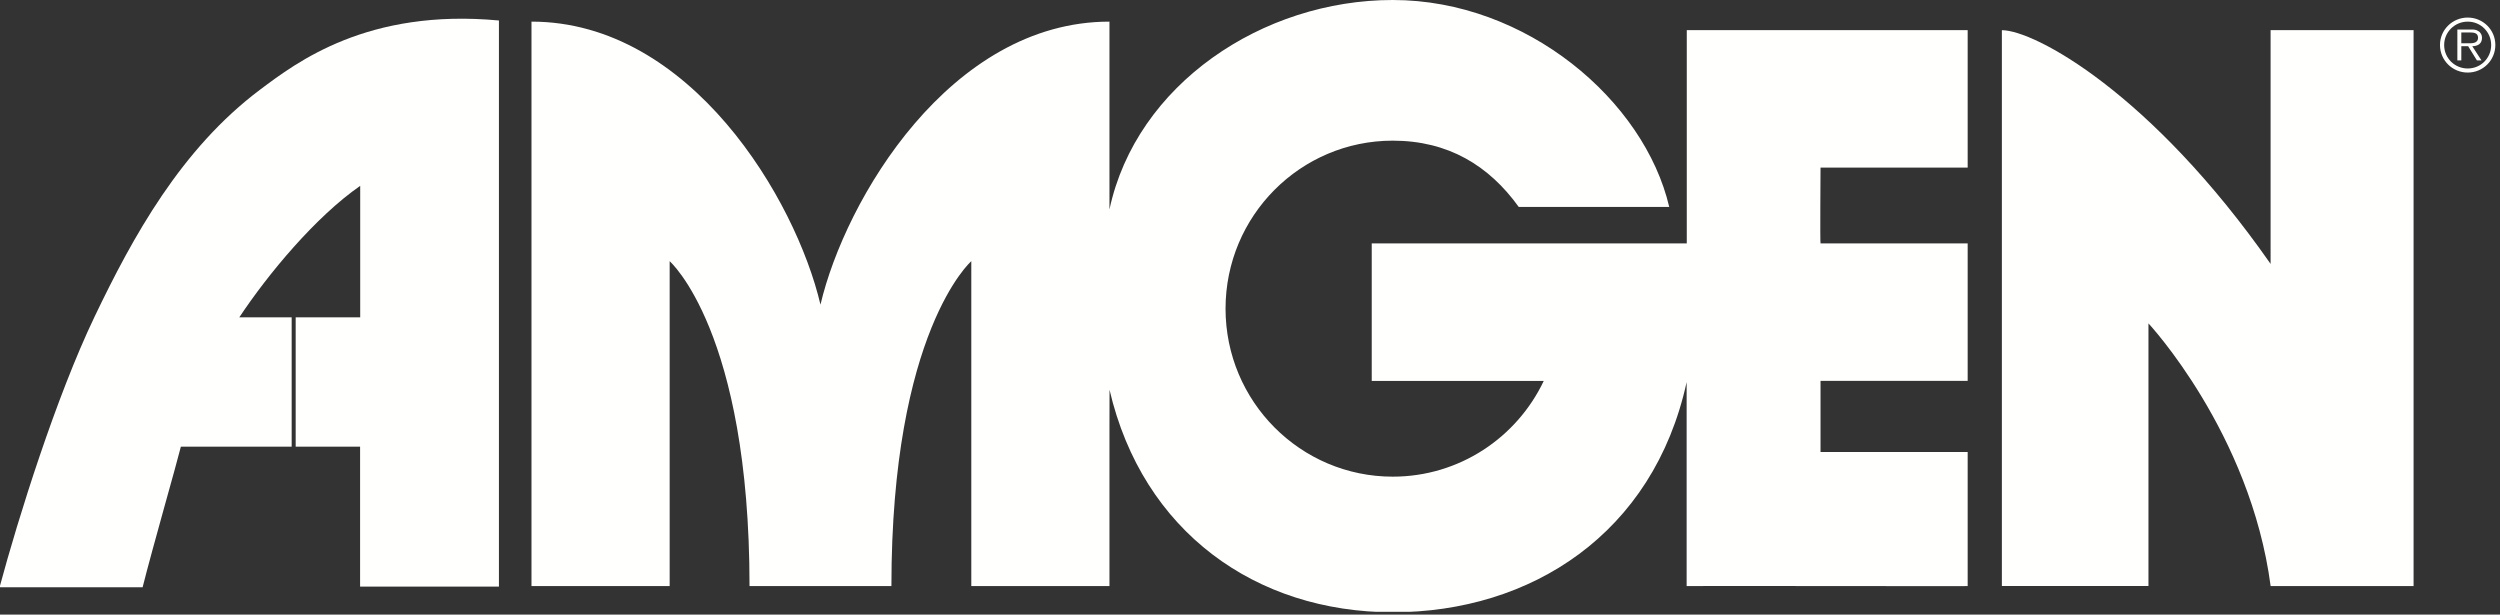
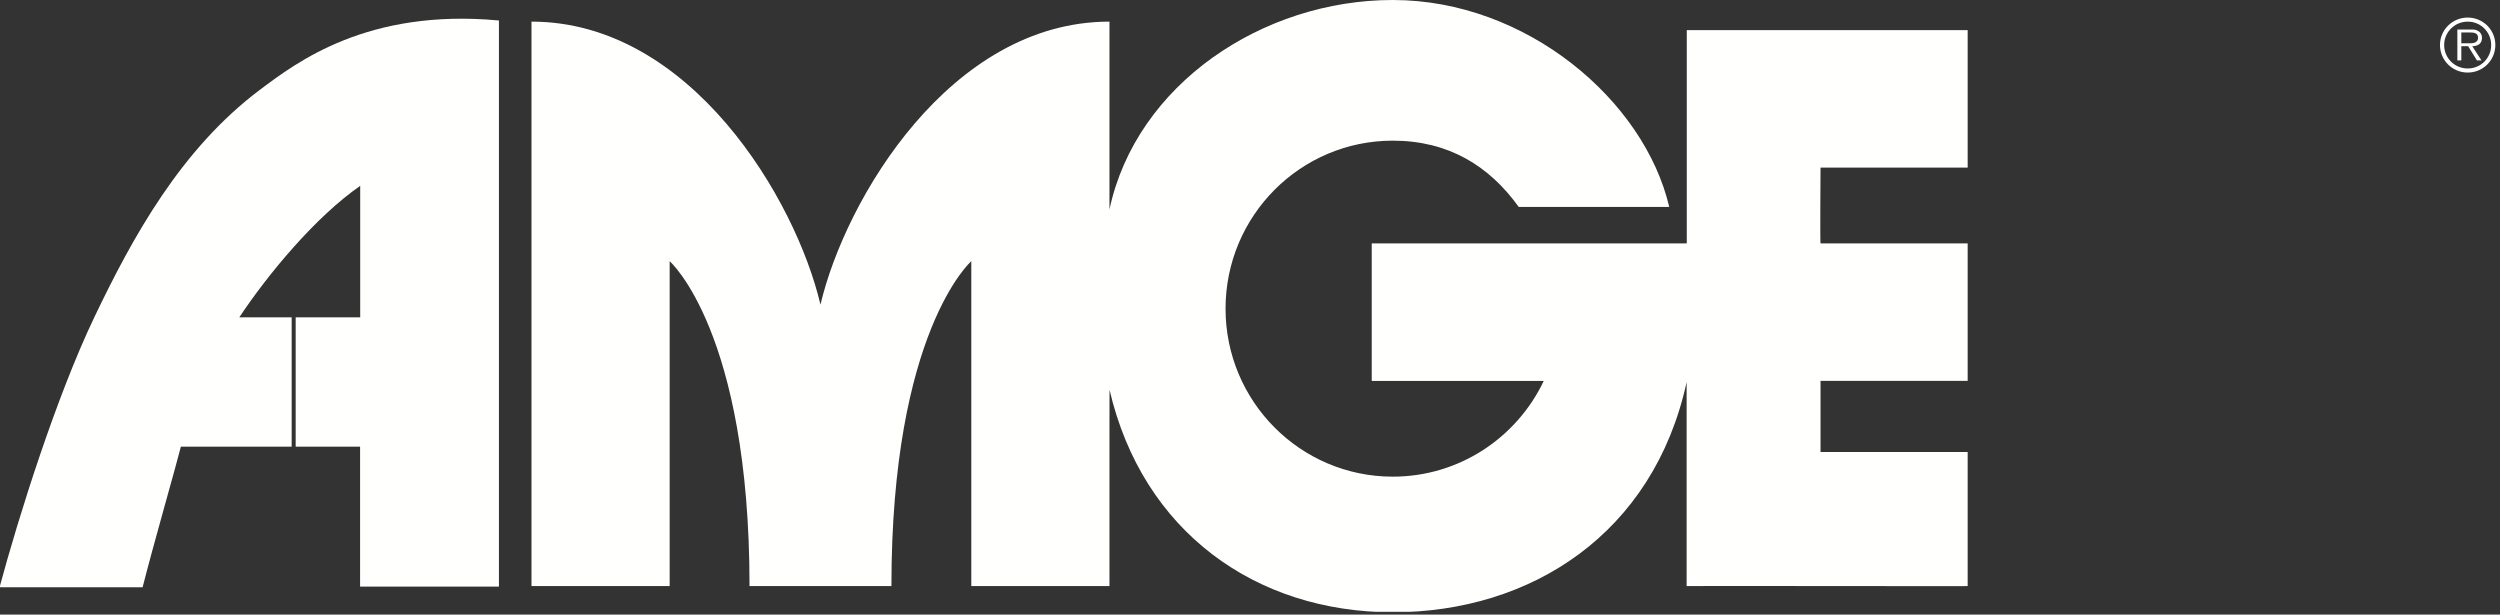
<svg xmlns="http://www.w3.org/2000/svg" xmlns:xlink="http://www.w3.org/1999/xlink" viewBox="0 0 240 59" version="1.1">
  <rect x="0" y="0" width="240" height="59" fill="#333333" stroke="none" />
  <defs>
    <path d="M0 0L231.703 0L231.703 58.735L0 58.735L0 0Z" id="path_1" />
    <clipPath id="mask_1">
      <use xlink:href="#path_1" />
    </clipPath>
  </defs>
  <g id="LogoAmgenKO">
    <g id="Group-5">
-       <path d="M0 0L231.703 0L231.703 58.735L0 58.735L0 0Z" id="Clip-2" fill="none" fill-rule="evenodd" stroke="none" />
      <g clip-path="url(#mask_1)">
        <path d="M94.778 19.868C91.919 15.893 87.997 13.503 82.682 13.503C73.816 13.503 66.629 20.723 66.629 29.631C66.629 38.538 73.816 45.759 82.682 45.759C89.074 45.759 94.594 42.005 97.176 36.572C97.176 36.572 80.664 36.579 80.664 36.572C80.664 36.565 80.664 23.367 80.664 23.367L110.908 23.367L110.908 2.892L137.873 2.892L137.873 16.09L123.748 16.09C123.748 16.09 123.697 23.367 123.748 23.367L137.873 23.367L137.873 36.565L123.748 36.565L123.748 43.39L137.873 43.39L137.873 56.262C138.327 56.287 110.894 56.237 110.894 56.262L110.894 36.682C107.704 51.269 95.918 58.777 82.682 58.777C69.565 58.777 58.668 51.068 55.492 37.417L55.485 40.931L55.485 56.262L42.222 56.262L42.222 25.073C42.222 25.073 34.553 31.797 34.553 56.262L20.931 56.262C20.931 31.797 13.264 25.073 13.264 25.073L13.264 56.262L0 56.262L0 2.076C15.281 2.076 25.372 19.151 27.738 29.23L27.747 29.23C30.114 19.151 40.204 2.076 55.485 2.076L55.485 20.104L55.492 20.08C58.062 8.111 70.171 0 82.682 0C95.524 0 106.835 9.646 109.224 19.868L94.778 19.868" transform="translate(51.023 0)" id="Fill-1" fill="#FFFFFE" fill-rule="evenodd" stroke="none" />
-         <path d="M25.801 53.37C23.858 38.642 14.072 28.153 14.072 28.153L14.072 53.364L0 53.364L0 0.006C3.124 0.006 14.324 6.022 25.797 22.442L25.797 0L39.523 0L39.523 53.37L25.801 53.37" transform="translate(192.18 2.892)" id="Fill-3" fill="#FFFFFE" fill-rule="evenodd" stroke="none" />
        <path d="M34.611 54.515L47.939 54.515L47.939 0.171C35.336 -1.004 28.529 4.173 25.017 6.806C17.425 12.496 12.79 20.942 9.119 28.612C5.436 36.309 1.812 47.845 0 54.584L13.732 54.584C14.678 50.819 17.034 42.618 17.405 41.084L28.427 41.084L28.427 28.669L23.014 28.669C25.777 24.502 30.353 19.005 34.622 16.044L34.622 28.669L28.042 28.669L28.042 41.084L34.611 41.084L34.611 54.515" transform="translate(-0.042 1.796)" id="Fill-4" fill="#FFFFFE" fill-rule="evenodd" stroke="none" />
      </g>
    </g>
    <path d="M5.314 2.63C5.314 4.106 4.128 5.28 2.663 5.28C1.193 5.28 0 4.106 0 2.63C0 1.174 1.193 0 2.663 0C4.128 0 5.314 1.174 5.314 2.63ZM0.4 2.637C0.4 3.89 1.409 4.889 2.663 4.889C3.917 4.889 4.914 3.89 4.914 2.637C4.914 1.396 3.917 0.391 2.663 0.391C1.409 0.391 0.4 1.396 0.4 2.637ZM3.985 4.113L3.545 4.113L2.704 2.751L2.047 2.751L2.047 4.113L1.667 4.113L1.667 1.146L2.975 1.146C3.219 1.146 3.47 1.146 3.694 1.309C3.91 1.429 4.04 1.699 4.033 1.942C4.033 2.529 3.613 2.744 3.098 2.751L3.985 4.113ZM2.596 2.468C3.009 2.468 3.653 2.529 3.653 1.929C3.653 1.483 3.254 1.429 2.887 1.429L2.047 1.429L2.047 2.468L2.596 2.468L2.596 2.468Z" transform="translate(234.239 1.686)" id="Fill-6" fill="#FFFFFE" fill-rule="evenodd" stroke="none" />
  </g>
</svg>